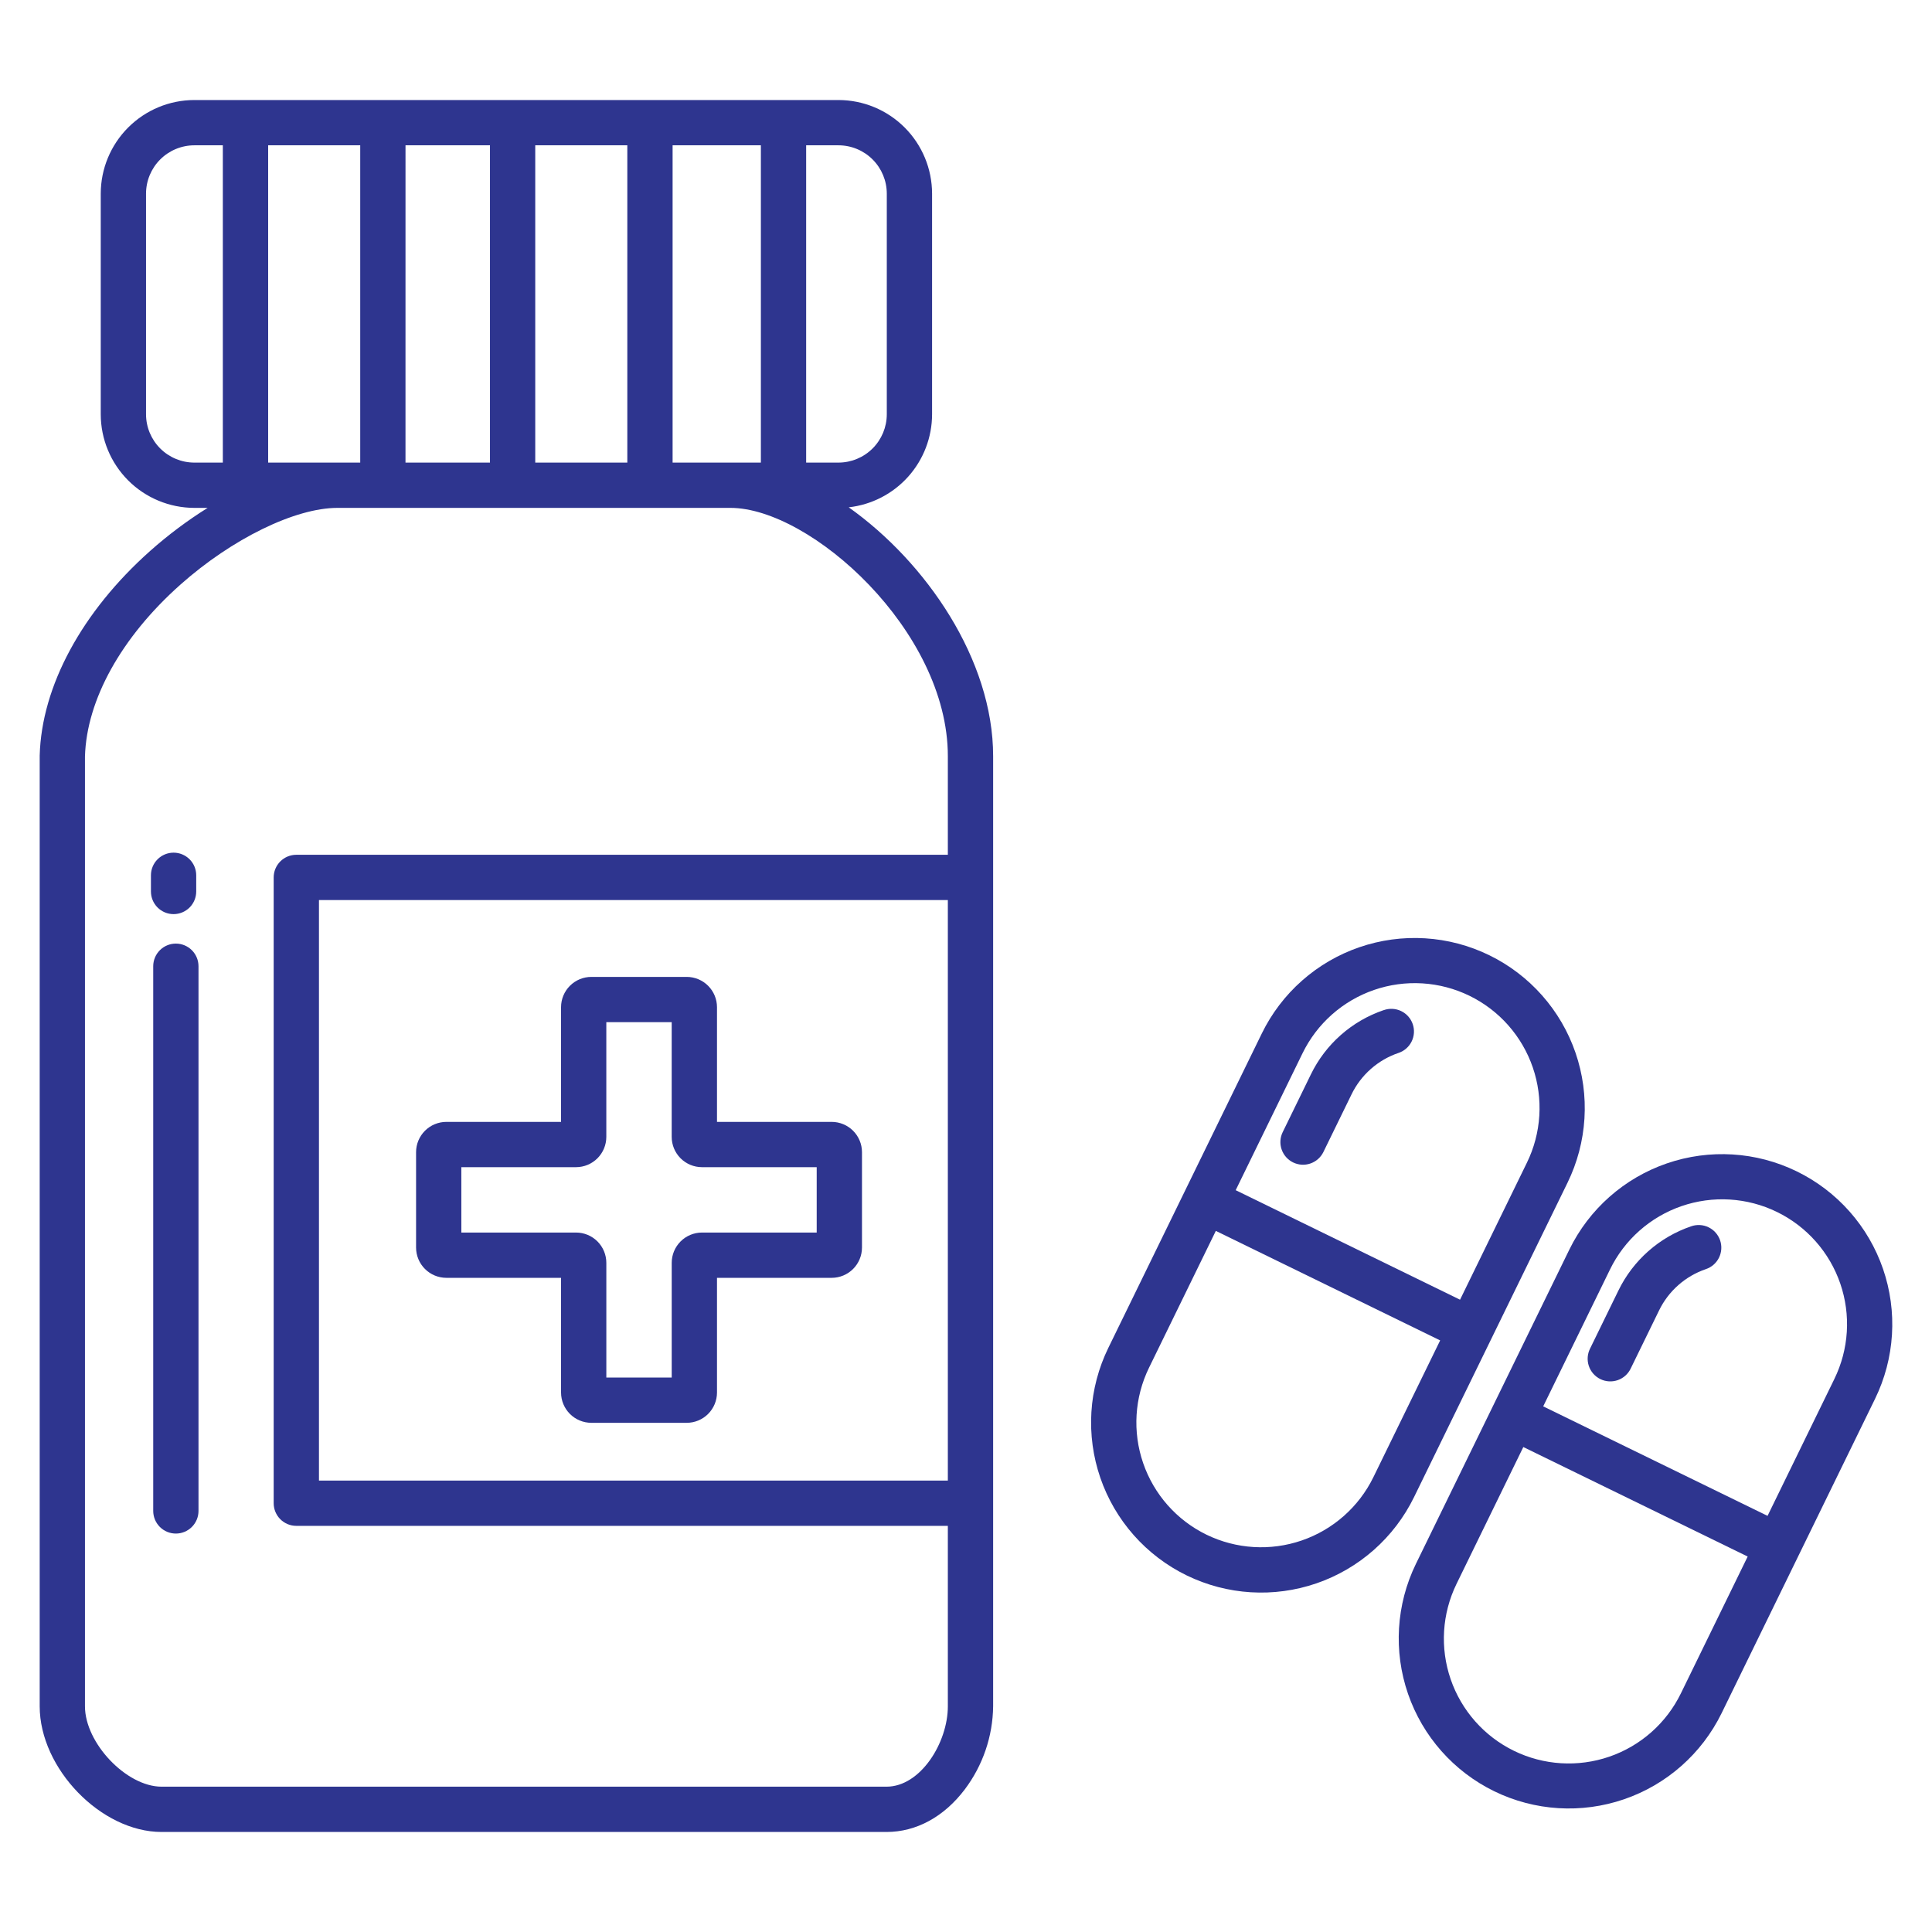
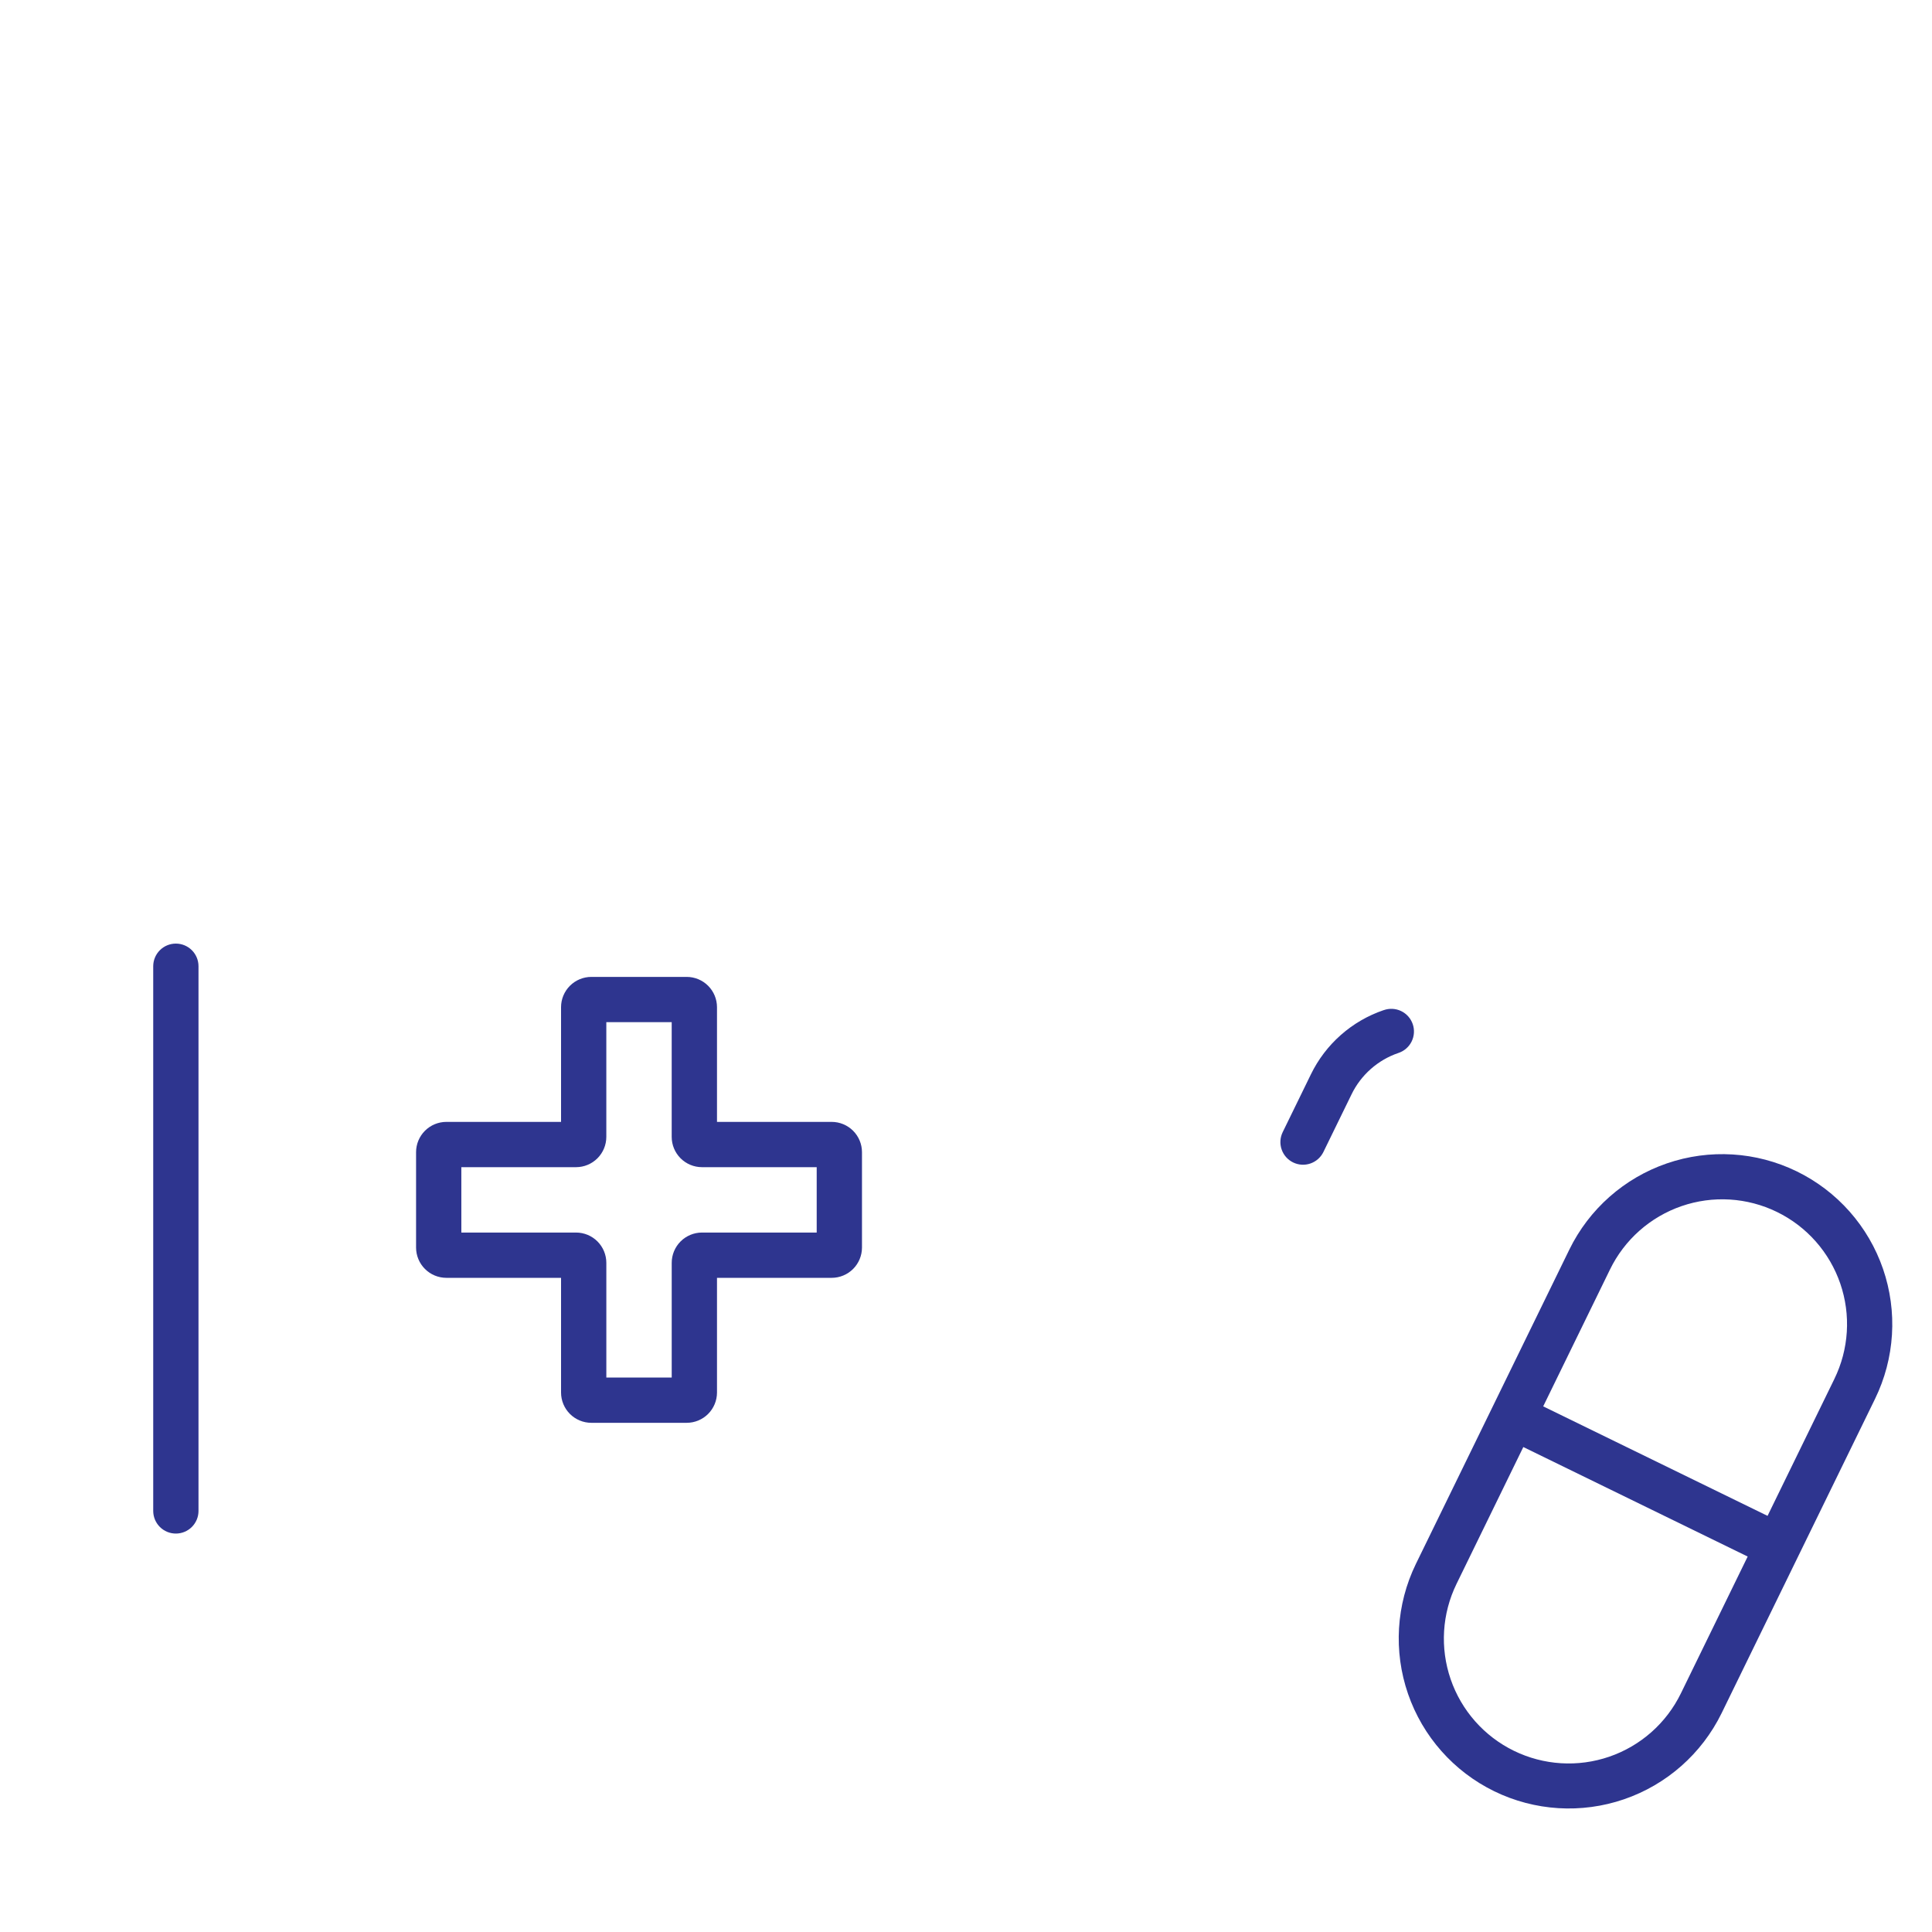
<svg xmlns="http://www.w3.org/2000/svg" width="512" height="512" viewBox="0 0 512 512" fill="none">
-   <path d="M415.41 313.431C418.007 308.111 419.531 302.332 419.894 296.424C420.258 290.515 419.454 284.593 417.529 278.995C415.604 273.397 412.595 268.233 408.674 263.798C404.753 259.363 399.997 255.743 394.677 253.146C389.357 250.549 383.578 249.025 377.67 248.662C371.761 248.298 365.839 249.102 360.241 251.027C354.643 252.952 349.479 255.961 345.044 259.882C340.609 263.803 336.989 268.559 334.392 273.879L293.718 357.2C291.121 362.52 289.597 368.299 289.234 374.208C288.87 380.116 289.674 386.039 291.599 391.637C293.524 397.235 296.533 402.399 300.454 406.834C304.375 411.269 309.131 414.888 314.451 417.485C325.195 422.727 337.582 423.487 348.886 419.599C360.191 415.71 369.489 407.492 374.736 396.75L415.41 313.431ZM345.175 279.144C347.078 275.235 349.732 271.74 352.986 268.857C356.241 265.975 360.031 263.762 364.141 262.346C368.252 260.93 372.601 260.338 376.94 260.603C381.279 260.869 385.523 261.987 389.43 263.894C393.336 265.802 396.829 268.46 399.707 271.718C402.586 274.976 404.794 278.769 406.205 282.881C407.617 286.992 408.204 291.342 407.933 295.681C407.662 300.02 406.539 304.263 404.627 308.167L386.927 344.435L327.47 315.412L345.175 279.144ZM363.953 391.486C360.096 399.363 353.273 405.388 344.98 408.24C336.687 411.092 327.601 410.538 319.715 406.7C311.831 402.852 305.799 396.029 302.946 387.733C300.093 379.437 300.652 370.347 304.5 362.463L322.206 326.2L381.658 355.223L363.953 391.486Z" fill="#2E358F" />
  <path d="M366.674 267.7C362.491 269.125 358.632 271.367 355.321 274.294C352.01 277.221 349.312 280.776 347.384 284.753L339.927 300.029C339.228 301.459 339.126 303.108 339.643 304.613C340.159 306.118 341.253 307.357 342.683 308.056C344.113 308.755 345.762 308.857 347.267 308.34C348.773 307.823 350.011 306.73 350.71 305.3L358.167 290.025C359.407 287.466 361.143 285.18 363.273 283.296C365.403 281.413 367.885 279.971 370.576 279.054C371.333 278.807 372.033 278.412 372.635 277.892C373.238 277.372 373.731 276.738 374.086 276.025C374.441 275.313 374.65 274.537 374.702 273.743C374.755 272.949 374.648 272.152 374.389 271.399C374.131 270.647 373.725 269.953 373.196 269.359C372.666 268.764 372.024 268.281 371.306 267.938C370.588 267.594 369.809 267.397 369.014 267.357C368.219 267.317 367.425 267.436 366.676 267.707L366.674 267.7Z" fill="#2E358F" />
  <path d="M476.171 310.43C465.427 305.185 453.04 304.423 441.734 308.312C430.429 312.2 421.131 320.421 415.886 331.165L375.211 414.484C369.991 425.224 369.247 437.597 373.141 448.886C377.034 460.175 385.248 469.458 395.98 474.697C406.711 479.936 419.083 480.703 430.379 476.829C441.675 472.955 450.972 464.758 456.23 454.036L496.904 370.716C499.501 365.396 501.025 359.617 501.389 353.708C501.752 347.799 500.948 341.877 499.023 336.279C497.098 330.681 494.089 325.517 490.168 321.082C486.247 316.646 481.491 313.027 476.171 310.43V310.43ZM445.447 448.771C441.598 456.655 434.775 462.687 426.479 465.54C418.183 468.394 409.093 467.834 401.209 463.986C393.325 460.137 387.293 453.314 384.44 445.018C381.586 436.722 382.145 427.632 385.994 419.748L403.694 383.48L463.152 412.5L445.447 448.771ZM486.121 365.452L468.421 401.72L408.964 372.7L426.664 336.432C428.566 332.523 431.221 329.027 434.475 326.145C437.73 323.263 441.52 321.05 445.63 319.634C449.74 318.218 454.089 317.625 458.429 317.891C462.768 318.157 467.012 319.275 470.919 321.182C474.825 323.089 478.318 325.748 481.196 329.005C484.075 332.263 486.283 336.057 487.694 340.168C489.106 344.28 489.693 348.63 489.422 352.969C489.151 357.307 488.028 361.55 486.116 365.455L486.121 365.452Z" fill="#2E358F" />
-   <path d="M448.168 324.986C443.984 326.412 440.125 328.653 436.814 331.581C433.503 334.508 430.805 338.064 428.878 342.041L421.421 357.315C421.051 358.025 420.827 358.803 420.763 359.601C420.698 360.399 420.794 361.202 421.045 361.962C421.295 362.723 421.696 363.426 422.222 364.029C422.748 364.632 423.39 365.124 424.11 365.476C424.829 365.827 425.612 366.031 426.411 366.075C427.211 366.12 428.011 366.003 428.765 365.734C429.519 365.464 430.211 365.046 430.801 364.504C431.391 363.962 431.867 363.308 432.2 362.58L439.658 347.304C440.897 344.746 442.633 342.459 444.762 340.576C446.892 338.693 449.375 337.251 452.066 336.334C452.818 336.084 453.513 335.686 454.11 335.166C454.708 334.645 455.197 334.011 455.548 333.3C455.899 332.59 456.106 331.817 456.157 331.026C456.208 330.234 456.101 329.441 455.844 328.692C455.586 327.942 455.182 327.251 454.656 326.658C454.13 326.065 453.491 325.583 452.777 325.238C452.063 324.893 451.288 324.694 450.497 324.651C449.705 324.607 448.913 324.721 448.166 324.986H448.168Z" fill="#2E358F" />
-   <path d="M224.918 134.443C230.987 133.767 236.594 130.88 240.669 126.332C244.744 121.784 247.002 115.894 247.01 109.788V51.315C247.002 44.737 244.386 38.432 239.734 33.781C235.083 29.131 228.777 26.515 222.2 26.509H51.499C44.924 26.518 38.62 29.134 33.971 33.785C29.322 38.435 26.707 44.739 26.7 51.315V109.788C26.707 116.363 29.322 122.668 33.971 127.318C38.62 131.968 44.924 134.585 51.499 134.594H55.029C49.648 137.955 44.561 141.764 39.819 145.979C21.692 162.102 11.012 181.879 10.52 200.229V200.391V452.191C10.52 468.691 26.82 485.491 42.812 485.491H234.942C242.796 485.491 250.142 481.501 255.642 474.257C260.452 467.896 263.098 460.162 263.192 452.188V200.388C263.189 174.81 245.4 148.966 224.918 134.443V134.443ZM213.64 38.509H222.2C225.595 38.511 228.852 39.861 231.253 42.262C233.655 44.663 235.006 47.919 235.01 51.315V109.788C235.006 113.184 233.655 116.439 231.253 118.84C228.852 121.241 225.595 122.591 222.2 122.594H213.64V38.509ZM178.246 38.509H201.64V122.594H178.246V38.509ZM141.846 38.509H166.246V122.594H141.846V38.509ZM107.464 38.509H129.846V122.594H107.46L107.464 38.509ZM71.064 38.509H95.463V122.594H71.064V38.509ZM51.499 122.594C48.105 122.588 44.852 121.237 42.452 118.837C40.053 116.436 38.703 113.182 38.7 109.788V51.315C38.703 47.921 40.053 44.666 42.452 42.266C44.852 39.865 48.105 38.514 51.499 38.509H59.053V122.594H51.499ZM251.189 392.368H84.528V238.526H251.189V392.368ZM251.189 226.526H78.528C76.936 226.526 75.41 227.158 74.285 228.283C73.16 229.408 72.528 230.934 72.528 232.526V398.368C72.528 399.959 73.16 401.485 74.285 402.61C75.41 403.736 76.936 404.368 78.528 404.368H251.189V452.188C251.189 461.836 243.942 473.488 234.942 473.488H42.809C33.516 473.488 22.517 461.94 22.517 452.188V200.476C22.953 185.441 32.163 168.851 47.797 154.945C61.481 142.772 78.216 134.594 89.436 134.594H193.577C214.736 134.594 251.189 167.107 251.189 200.394V226.526Z" fill="#2E358F" />
  <path d="M118.28 338.638H148.685V369.038C148.687 371.165 149.533 373.204 151.037 374.708C152.541 376.212 154.58 377.058 156.707 377.06H181.988C184.115 377.058 186.154 376.212 187.658 374.708C189.162 373.204 190.008 371.165 190.011 369.038V338.638H220.411C222.538 338.636 224.577 337.79 226.081 336.286C227.585 334.782 228.431 332.742 228.434 330.615V305.334C228.431 303.207 227.585 301.168 226.081 299.664C224.577 298.16 222.538 297.315 220.411 297.312H190.011V266.912C190.008 264.785 189.162 262.746 187.658 261.242C186.154 259.738 184.115 258.892 181.988 258.889H156.707C154.58 258.892 152.54 259.738 151.037 261.242C149.533 262.746 148.687 264.785 148.685 266.912V297.312H118.285C116.158 297.315 114.119 298.16 112.615 299.664C111.111 301.168 110.265 303.207 110.263 305.334V330.615C110.265 332.741 111.11 334.78 112.613 336.284C114.116 337.788 116.154 338.634 118.28 338.638V338.638ZM122.258 309.312H152.658C154.785 309.31 156.824 308.464 158.328 306.96C159.832 305.456 160.678 303.417 160.681 301.29V270.885H178.007V301.29C178.009 303.417 178.855 305.456 180.359 306.96C181.863 308.464 183.902 309.31 186.029 309.312H216.434V326.638H186.034C183.907 326.64 181.868 327.486 180.364 328.99C178.86 330.494 178.014 332.533 178.012 334.66V365.06H160.685V334.66C160.682 332.533 159.836 330.494 158.332 328.99C156.828 327.486 154.789 326.64 152.662 326.638H122.262L122.258 309.312Z" fill="#2E358F" />
  <path d="M46.605 250.063C45.014 250.063 43.488 250.695 42.363 251.82C41.238 252.946 40.605 254.472 40.605 256.063V400.411C40.605 402.002 41.238 403.528 42.363 404.654C43.488 405.779 45.014 406.411 46.605 406.411C48.197 406.411 49.723 405.779 50.848 404.654C51.973 403.528 52.605 402.002 52.605 400.411V256.063C52.605 254.472 51.973 252.946 50.848 251.82C49.723 250.695 48.197 250.063 46.605 250.063Z" fill="#2E358F" />
-   <path d="M46 242.252C47.591 242.252 49.117 241.62 50.243 240.495C51.368 239.369 52 237.843 52 236.252V231.963C52 230.372 51.368 228.845 50.243 227.72C49.117 226.595 47.591 225.963 46 225.963C44.409 225.963 42.883 226.595 41.757 227.72C40.632 228.845 40 230.372 40 231.963V236.252C40 237.843 40.632 239.369 41.757 240.495C42.883 241.62 44.409 242.252 46 242.252V242.252Z" fill="#2E358F" />
</svg>